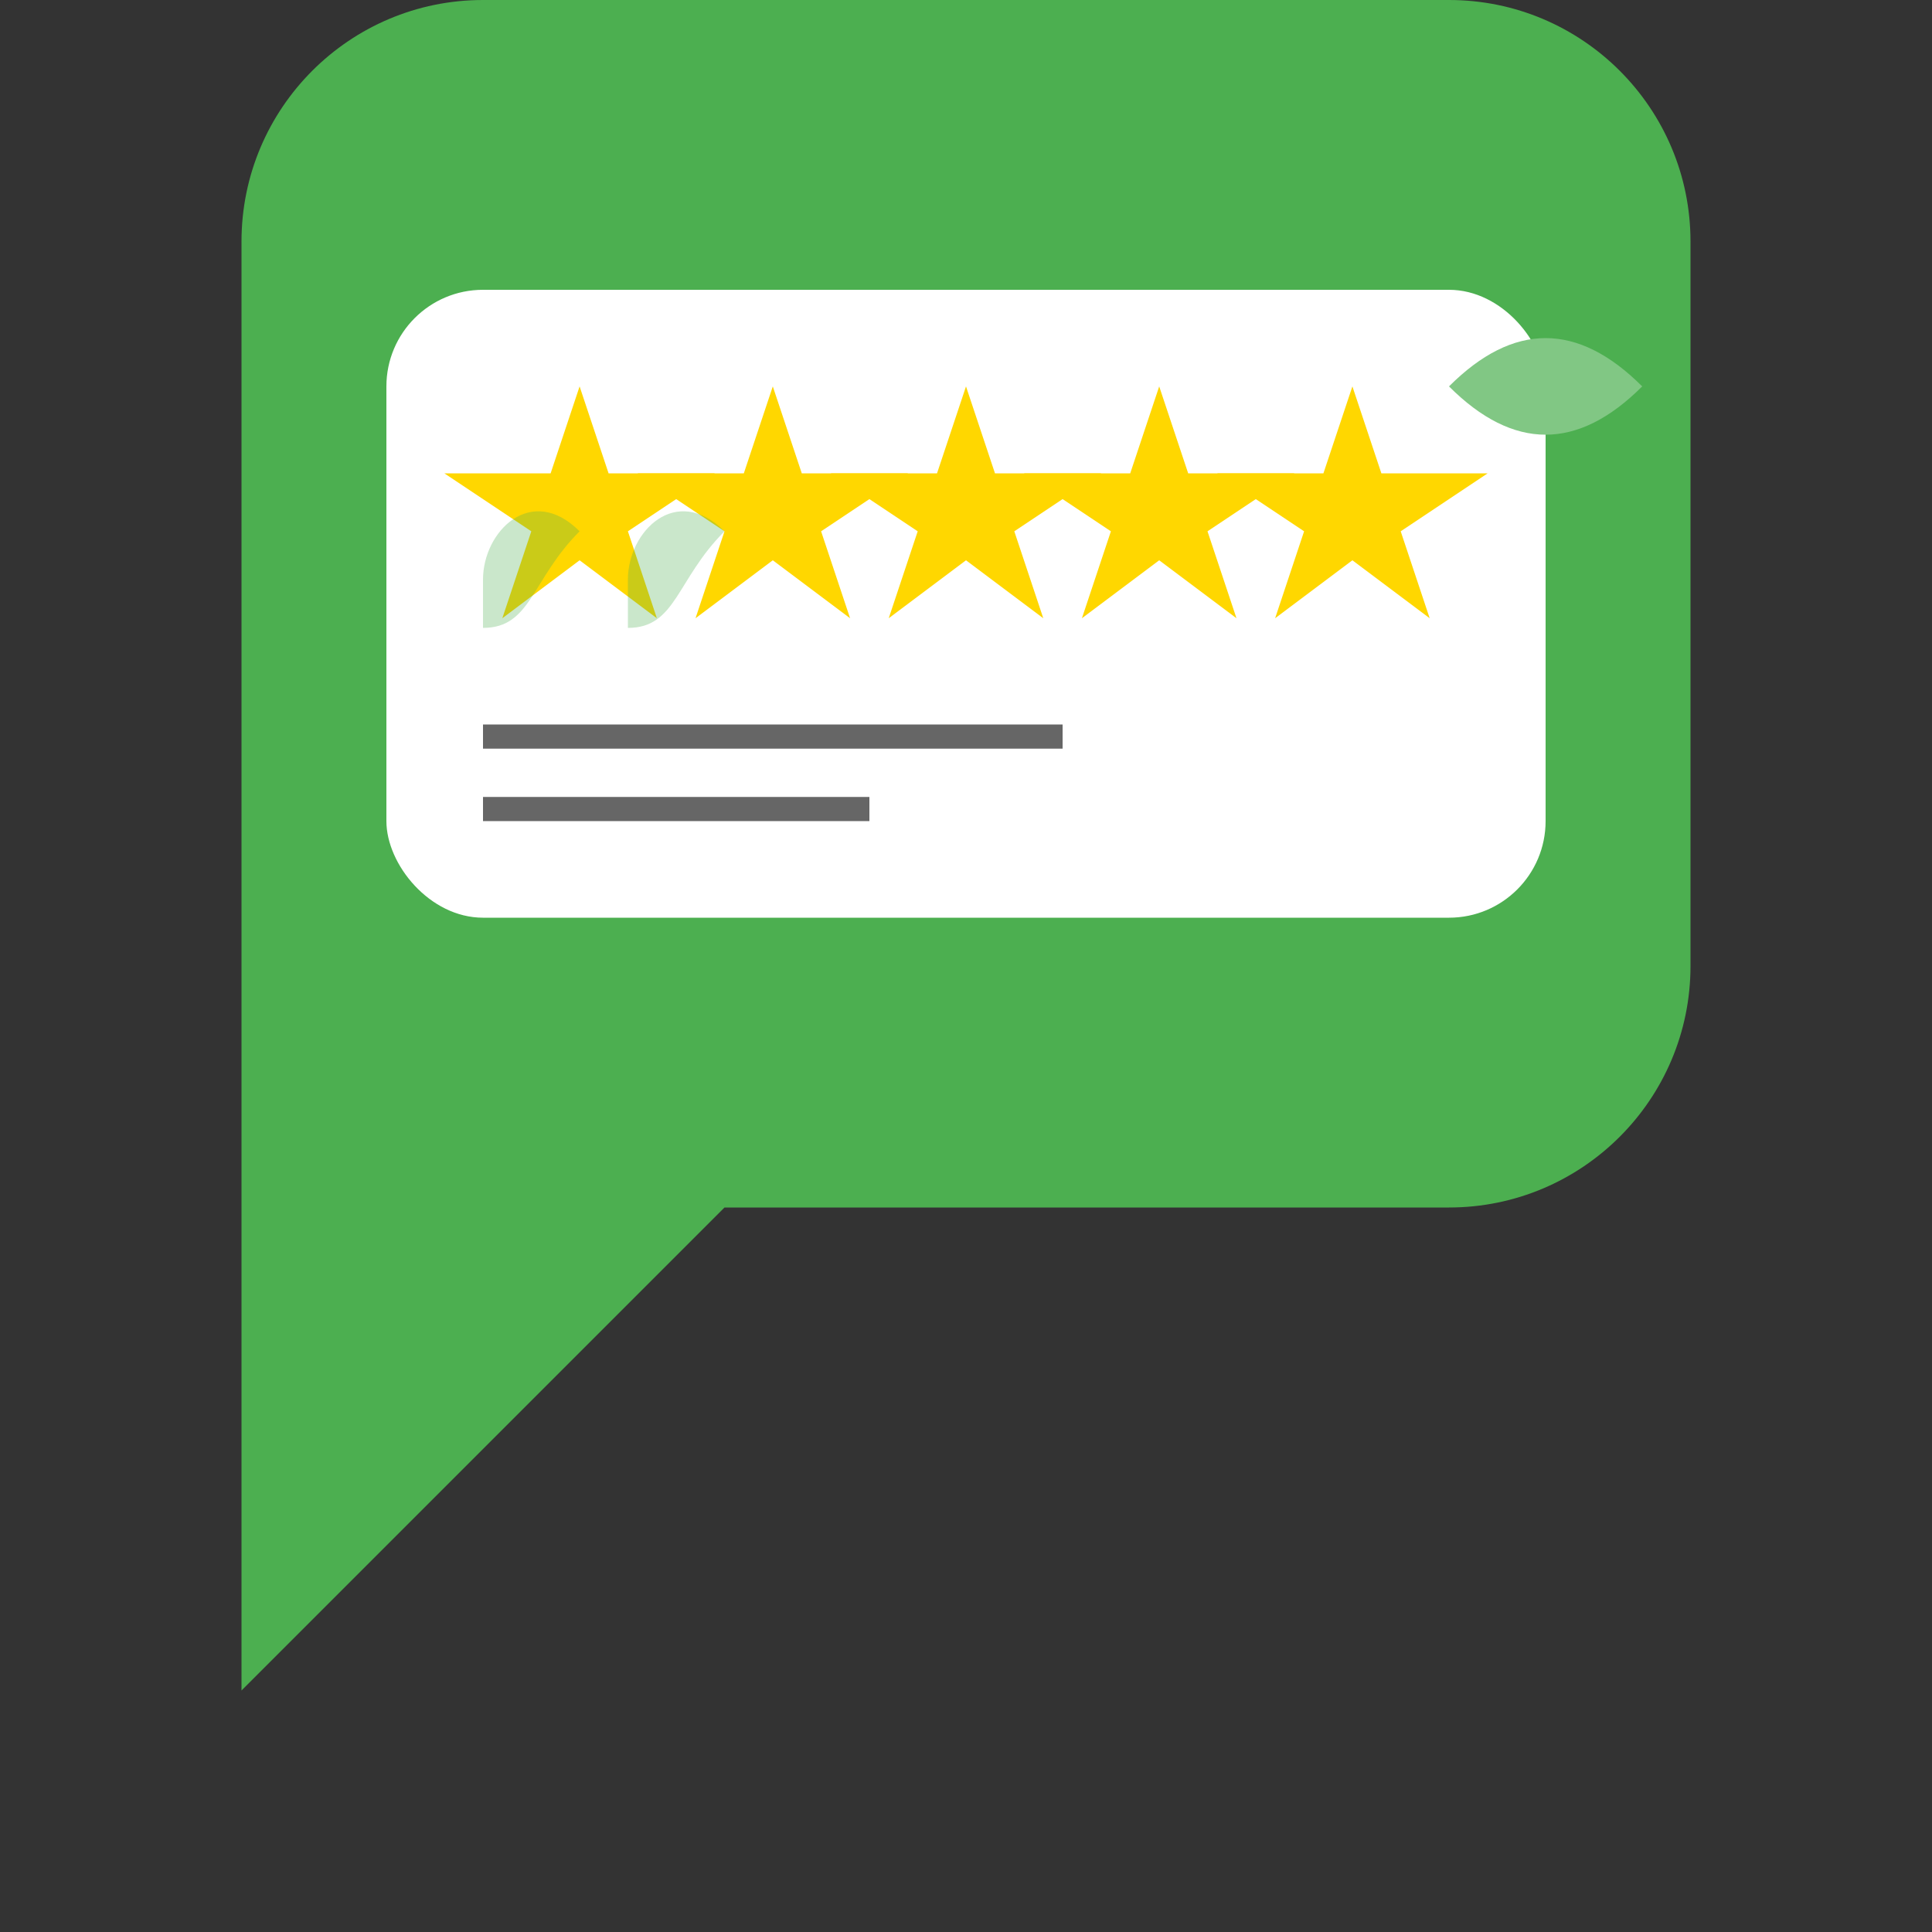
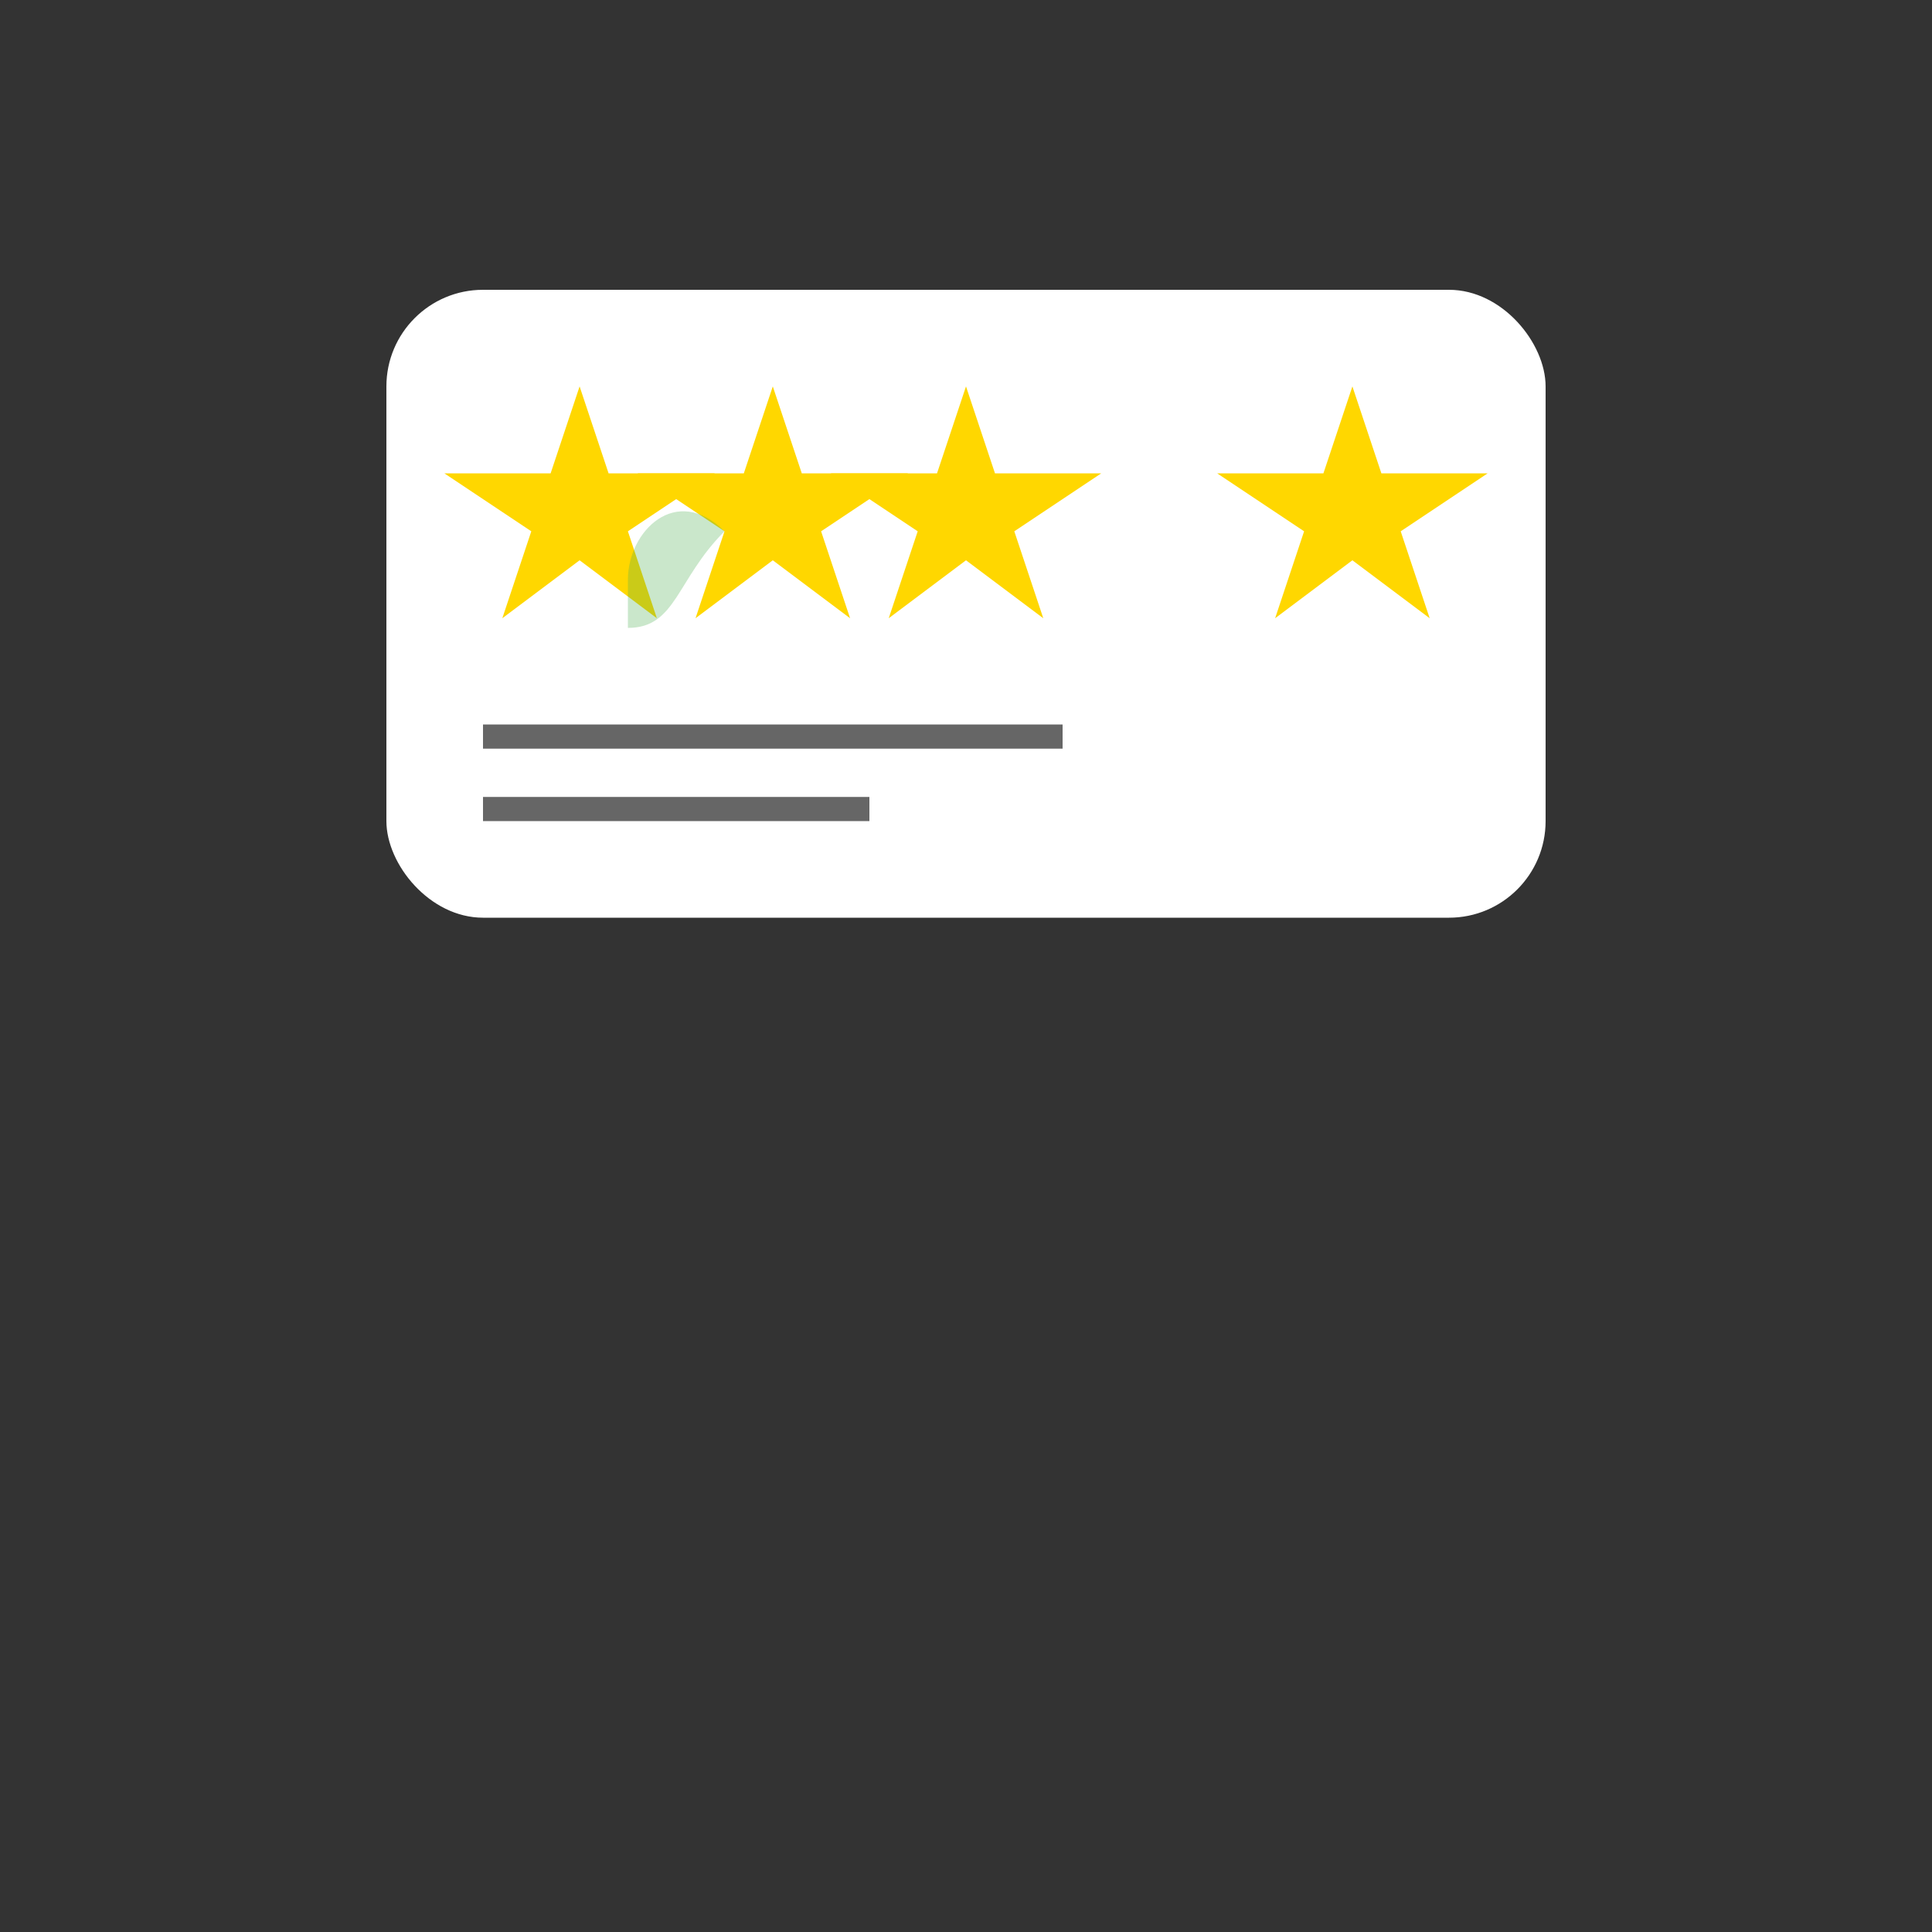
<svg xmlns="http://www.w3.org/2000/svg" width="40" height="40" viewBox="0 0 40 40" fill="none">
  <rect x="0" y="0" width="40" height="40" fill="#333333" stroke="none" />
-   <path d="M5 5C5 2.24 7.24 0 10 0H30C32.76 0 35 2.24 35 5V20C35 22.76 32.76 25 30 25H15L5 35V5Z" fill="#4caf50" />
  <rect x="8" y="6" width="24" height="13" rx="2" fill="white" />
  <g transform="translate(10, 8)" fill="#ffd700">
    <path d="M2 0L2.6 1.8L4.8 1.8L3 3L3.6 4.8L2 3.6L0.4 4.8L1 3L-0.8 1.8L1.4 1.8Z" />
    <path d="M6 0L6.6 1.8L8.8 1.8L7 3L7.6 4.8L6 3.6L4.4 4.8L5 3L3.2 1.8L5.4 1.8Z" />
    <path d="M10 0L10.6 1.8L12.8 1.8L11 3L11.6 4.8L10 3.6L8.4 4.8L9 3L7.2 1.8L9.4 1.8Z" />
-     <path d="M14 0L14.6 1.8L16.8 1.8L15 3L15.6 4.8L14 3.6L12.4 4.8L13 3L11.2 1.8L13.4 1.8Z" />
    <path d="M18 0L18.6 1.8L20.8 1.8L19 3L19.6 4.8L18 3.6L16.4 4.8L17 3L15.2 1.8L17.4 1.8Z" />
  </g>
  <g transform="translate(10, 12)" fill="#4caf50" opacity="0.3">
-     <path d="M0 0C0-1 1-2 2-1C1 0 1 1 0 1V0Z" />
    <path d="M3 0C3-1 4-2 5-1C4 0 4 1 3 1V0Z" />
  </g>
  <g transform="translate(10, 15)" fill="#666">
    <rect x="0" y="0" width="12" height="0.5" />
    <rect x="0" y="1.5" width="8" height="0.5" />
  </g>
-   <path d="M30 8Q32 6 34 8Q32 10 30 8Z" fill="#81c784" />
</svg>